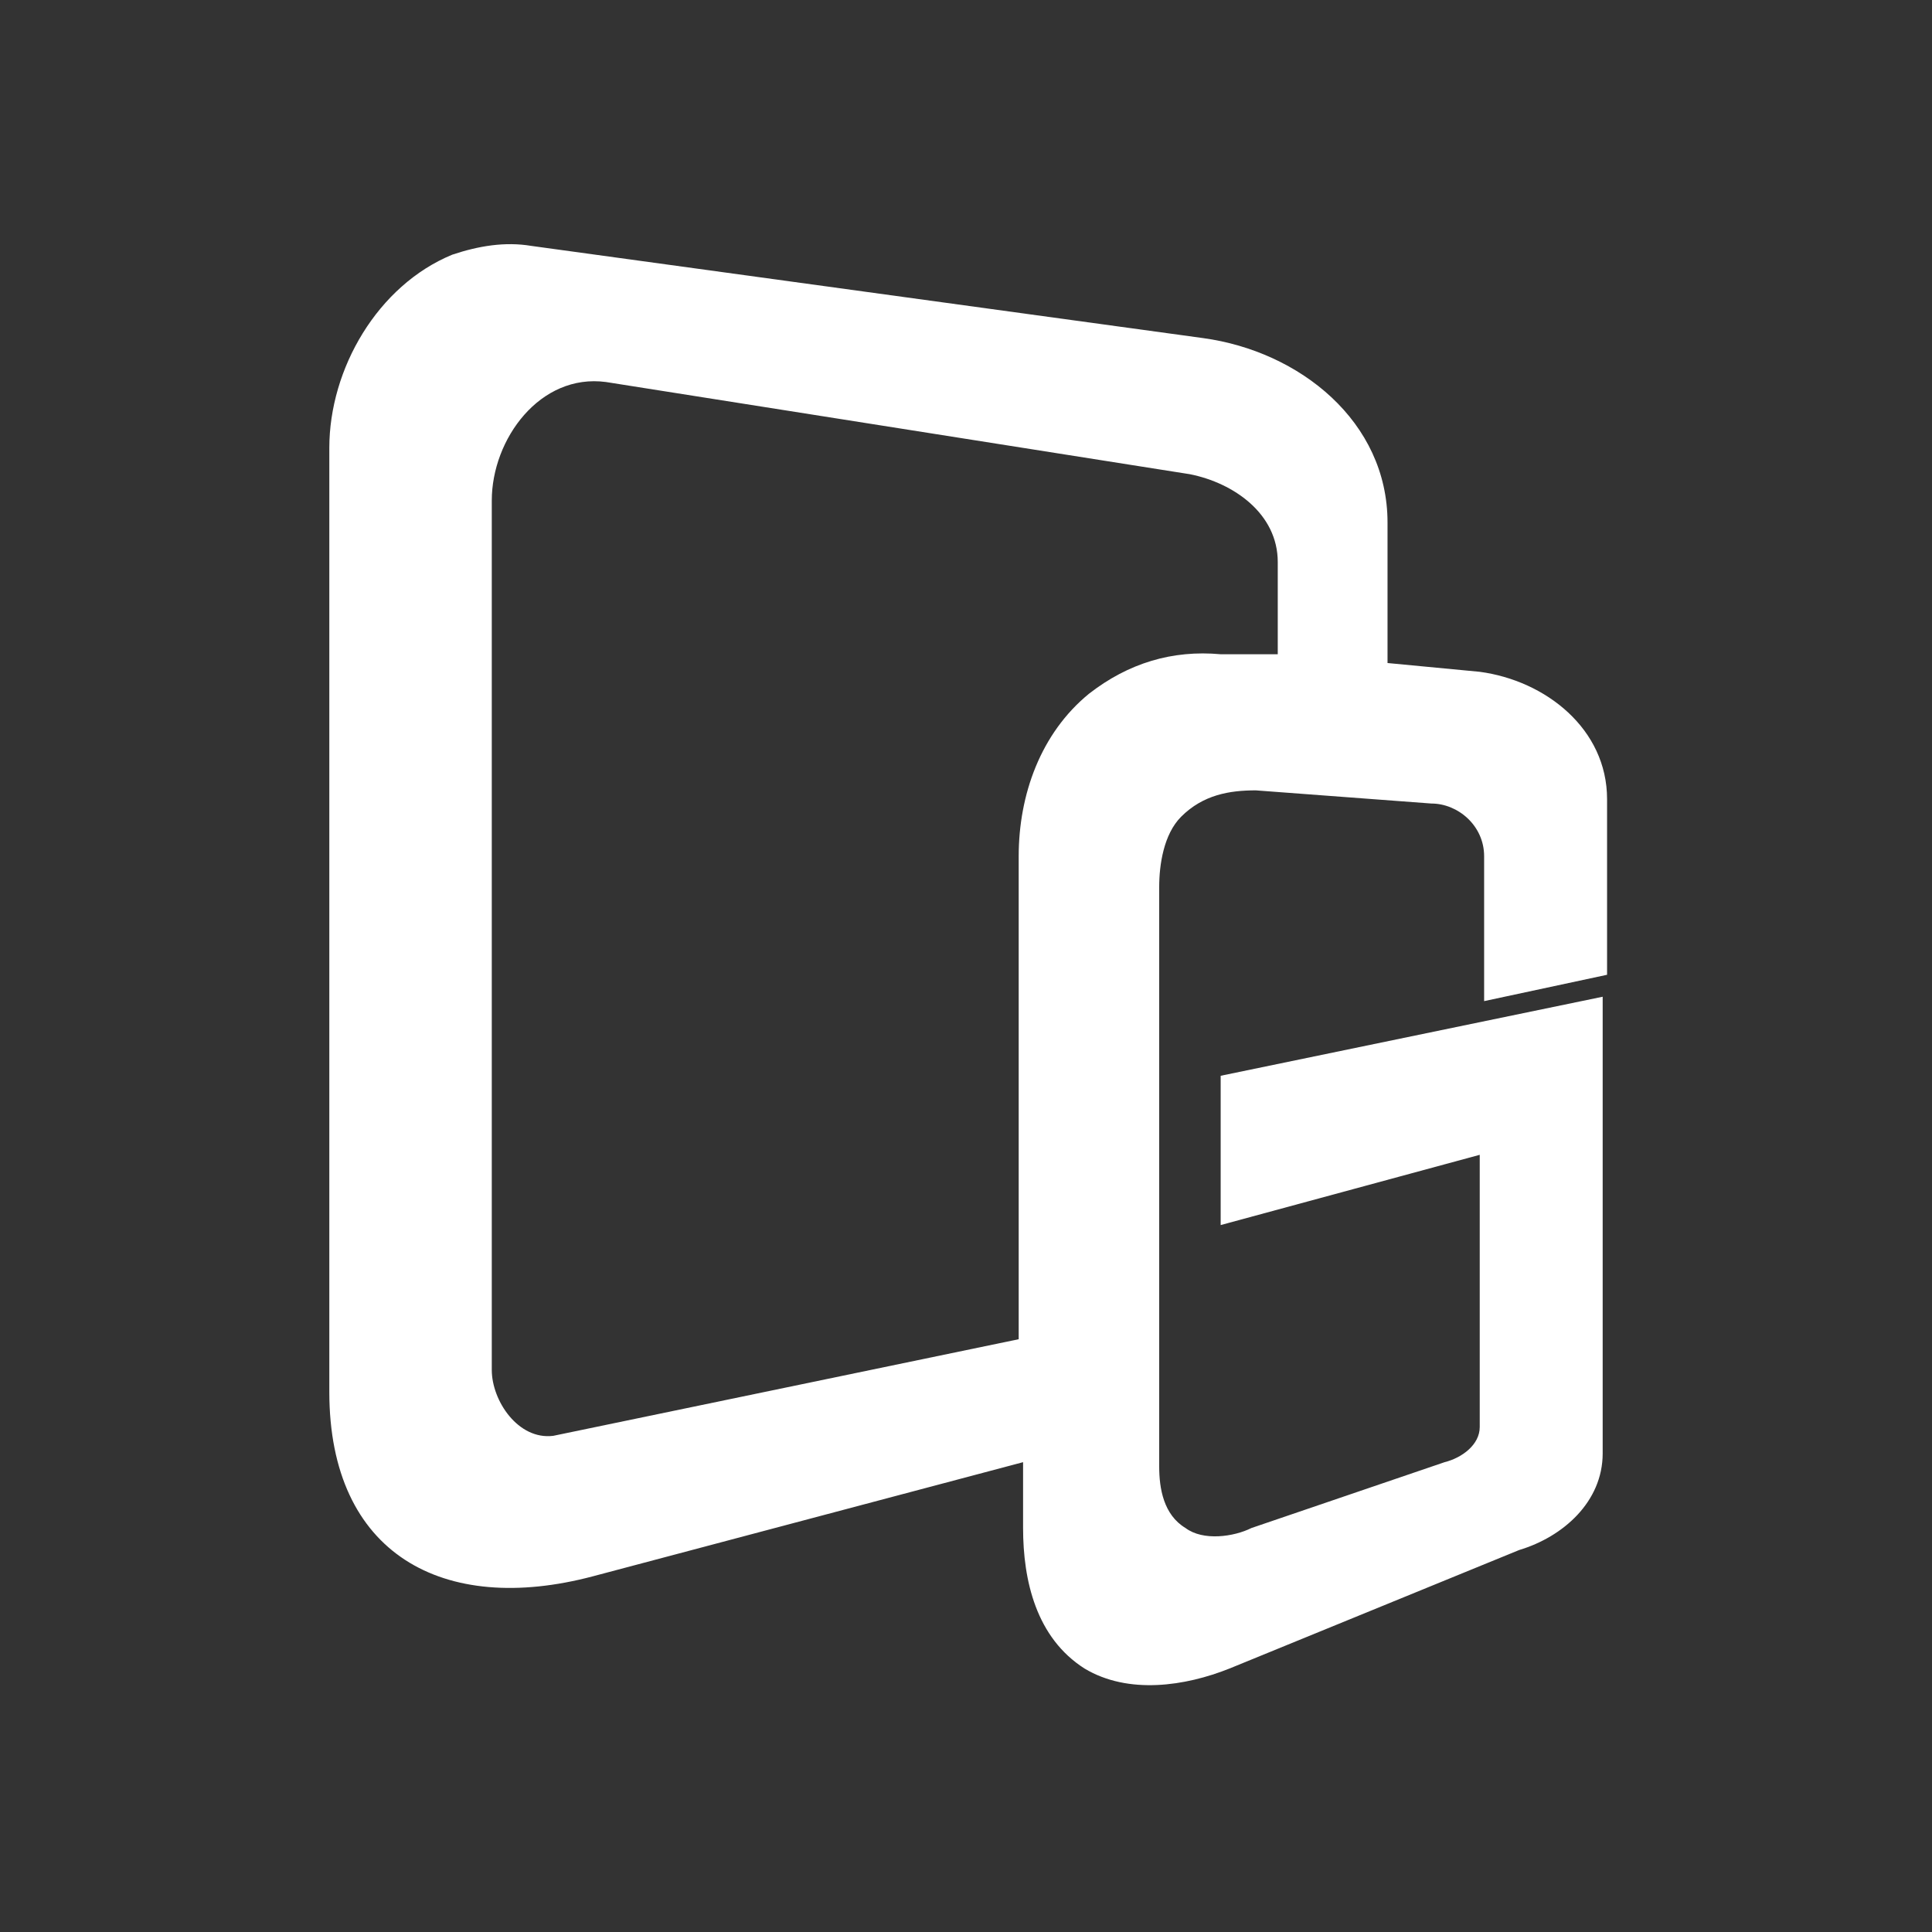
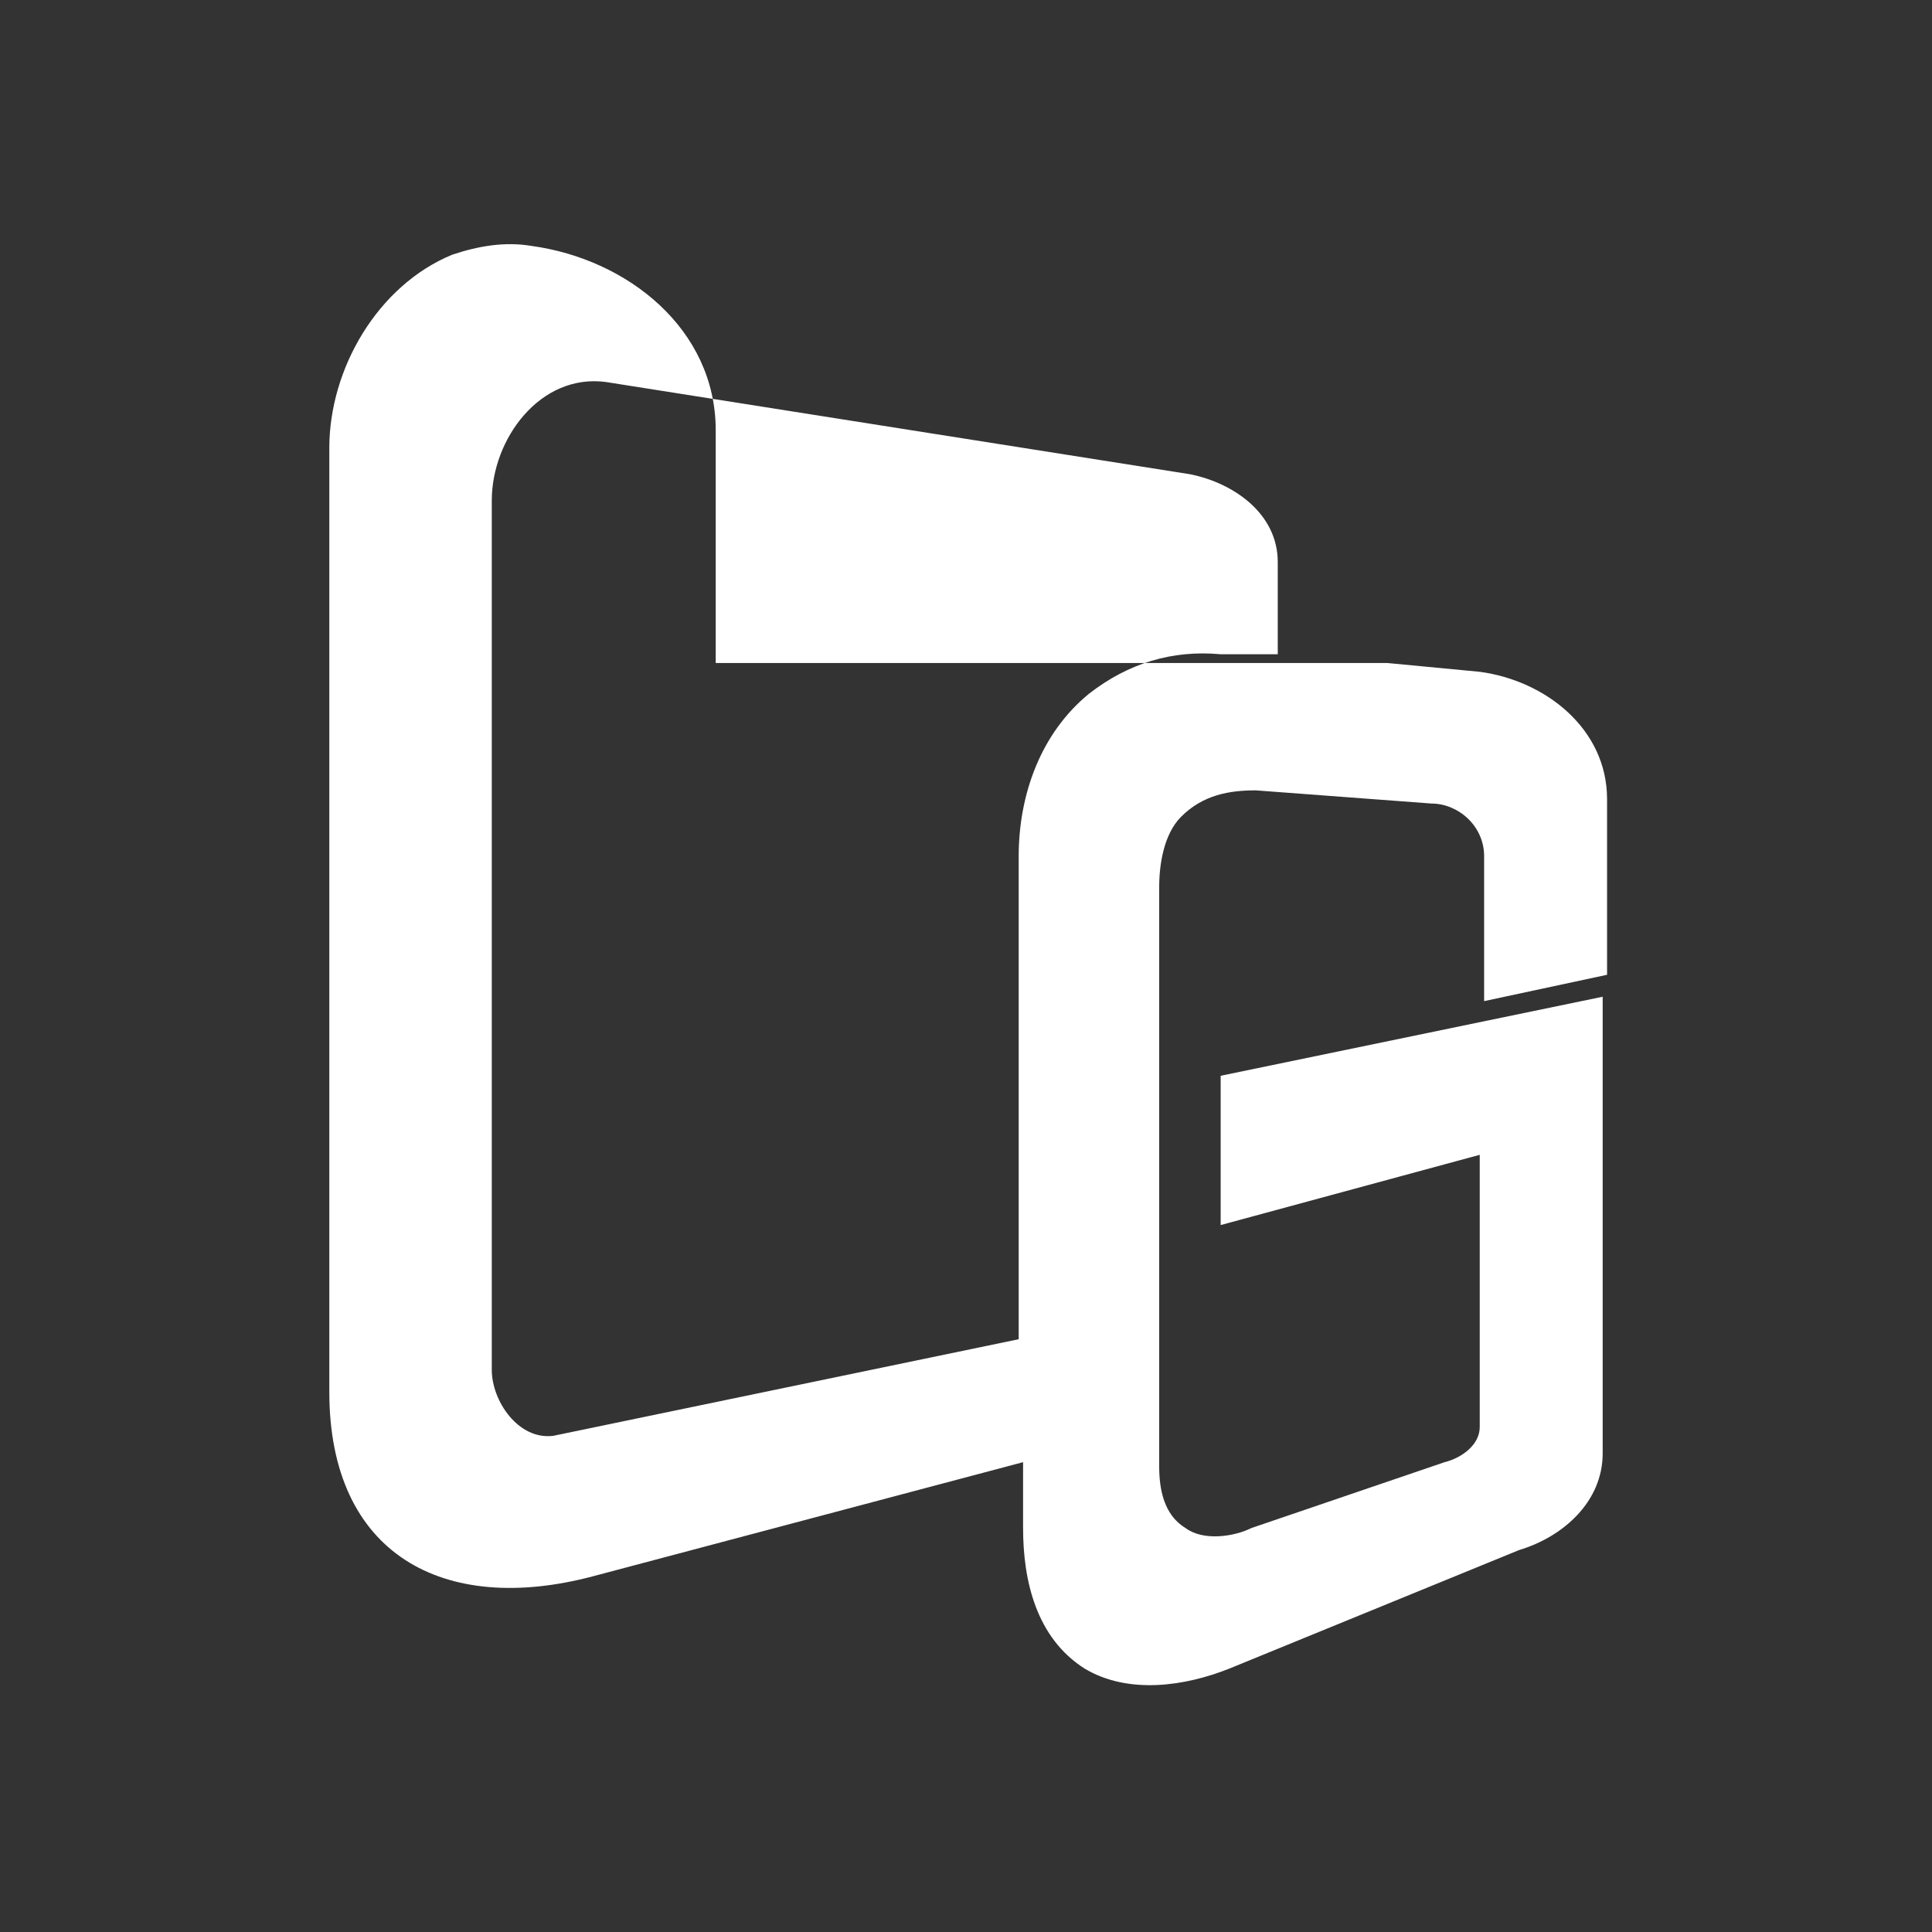
<svg xmlns="http://www.w3.org/2000/svg" width="44" height="44" viewBox="0 0 44 44">
  <rect x="0" y="0" width="44" height="44" fill="#333333" stroke="none" />
-   <path d="M31.6,15.1l2.1,0.2c1.5,0.2,2.9,1.3,2.9,2.9v4l-2.8,0.6v-3.3c0-0.7-0.6-1.2-1.2-1.2L28.6,18 c-0.6,0-1.2,0.1-1.7,0.6c-0.4,0.4-0.5,1.1-0.5,1.6v13.2c0,0.5,0.1,1.1,0.6,1.4c0.4,0.3,1.1,0.2,1.5,0l4.4-1.5 c0.4-0.1,0.8-0.4,0.8-0.8v-6.2l-5.9,1.6v-3.4l8.7-1.8v10.4c0,1.1-0.9,1.9-1.9,2.2L28,38c-1,0.4-2.3,0.6-3.3,0 c-1.1-0.7-1.4-2-1.4-3.2v-1.5l-9.8,2.6c-3.4,0.9-6-0.5-6-4.2V10.2c0-1.8,1.1-3.7,2.8-4.4c0.6-0.2,1.2-0.3,1.8-0.2l15.3,2.1 c2.2,0.3,4.2,1.9,4.2,4.2V15.1L31.6,15.1z M29.1,14.9v-2.1c0-1.1-1-1.8-2-2L13.8,8.7c-1.5-0.2-2.6,1.3-2.6,2.7v19.8 c0,0.7,0.6,1.6,1.4,1.5l10.6-2.2v-11c0-1.4,0.5-2.8,1.6-3.7c0.9-0.7,1.9-1,3-0.9L29.1,14.9z" fill="#fff" />
+   <path d="M31.6,15.1l2.1,0.2c1.5,0.2,2.9,1.3,2.9,2.9v4l-2.8,0.6v-3.3c0-0.7-0.6-1.2-1.2-1.2L28.6,18 c-0.6,0-1.2,0.1-1.7,0.6c-0.4,0.4-0.5,1.1-0.5,1.6v13.2c0,0.5,0.1,1.1,0.6,1.4c0.4,0.3,1.1,0.2,1.5,0l4.4-1.5 c0.4-0.1,0.8-0.4,0.8-0.8v-6.2l-5.9,1.6v-3.4l8.7-1.8v10.4c0,1.1-0.9,1.9-1.9,2.2L28,38c-1,0.4-2.3,0.6-3.3,0 c-1.1-0.7-1.4-2-1.4-3.2v-1.5l-9.8,2.6c-3.4,0.9-6-0.5-6-4.2V10.2c0-1.8,1.1-3.7,2.8-4.4c0.6-0.2,1.2-0.3,1.8-0.2c2.2,0.3,4.2,1.9,4.2,4.2V15.1L31.6,15.1z M29.1,14.9v-2.1c0-1.1-1-1.8-2-2L13.8,8.7c-1.5-0.2-2.6,1.3-2.6,2.7v19.8 c0,0.7,0.6,1.6,1.4,1.5l10.6-2.2v-11c0-1.4,0.5-2.8,1.6-3.7c0.9-0.7,1.9-1,3-0.9L29.1,14.9z" fill="#fff" />
</svg>